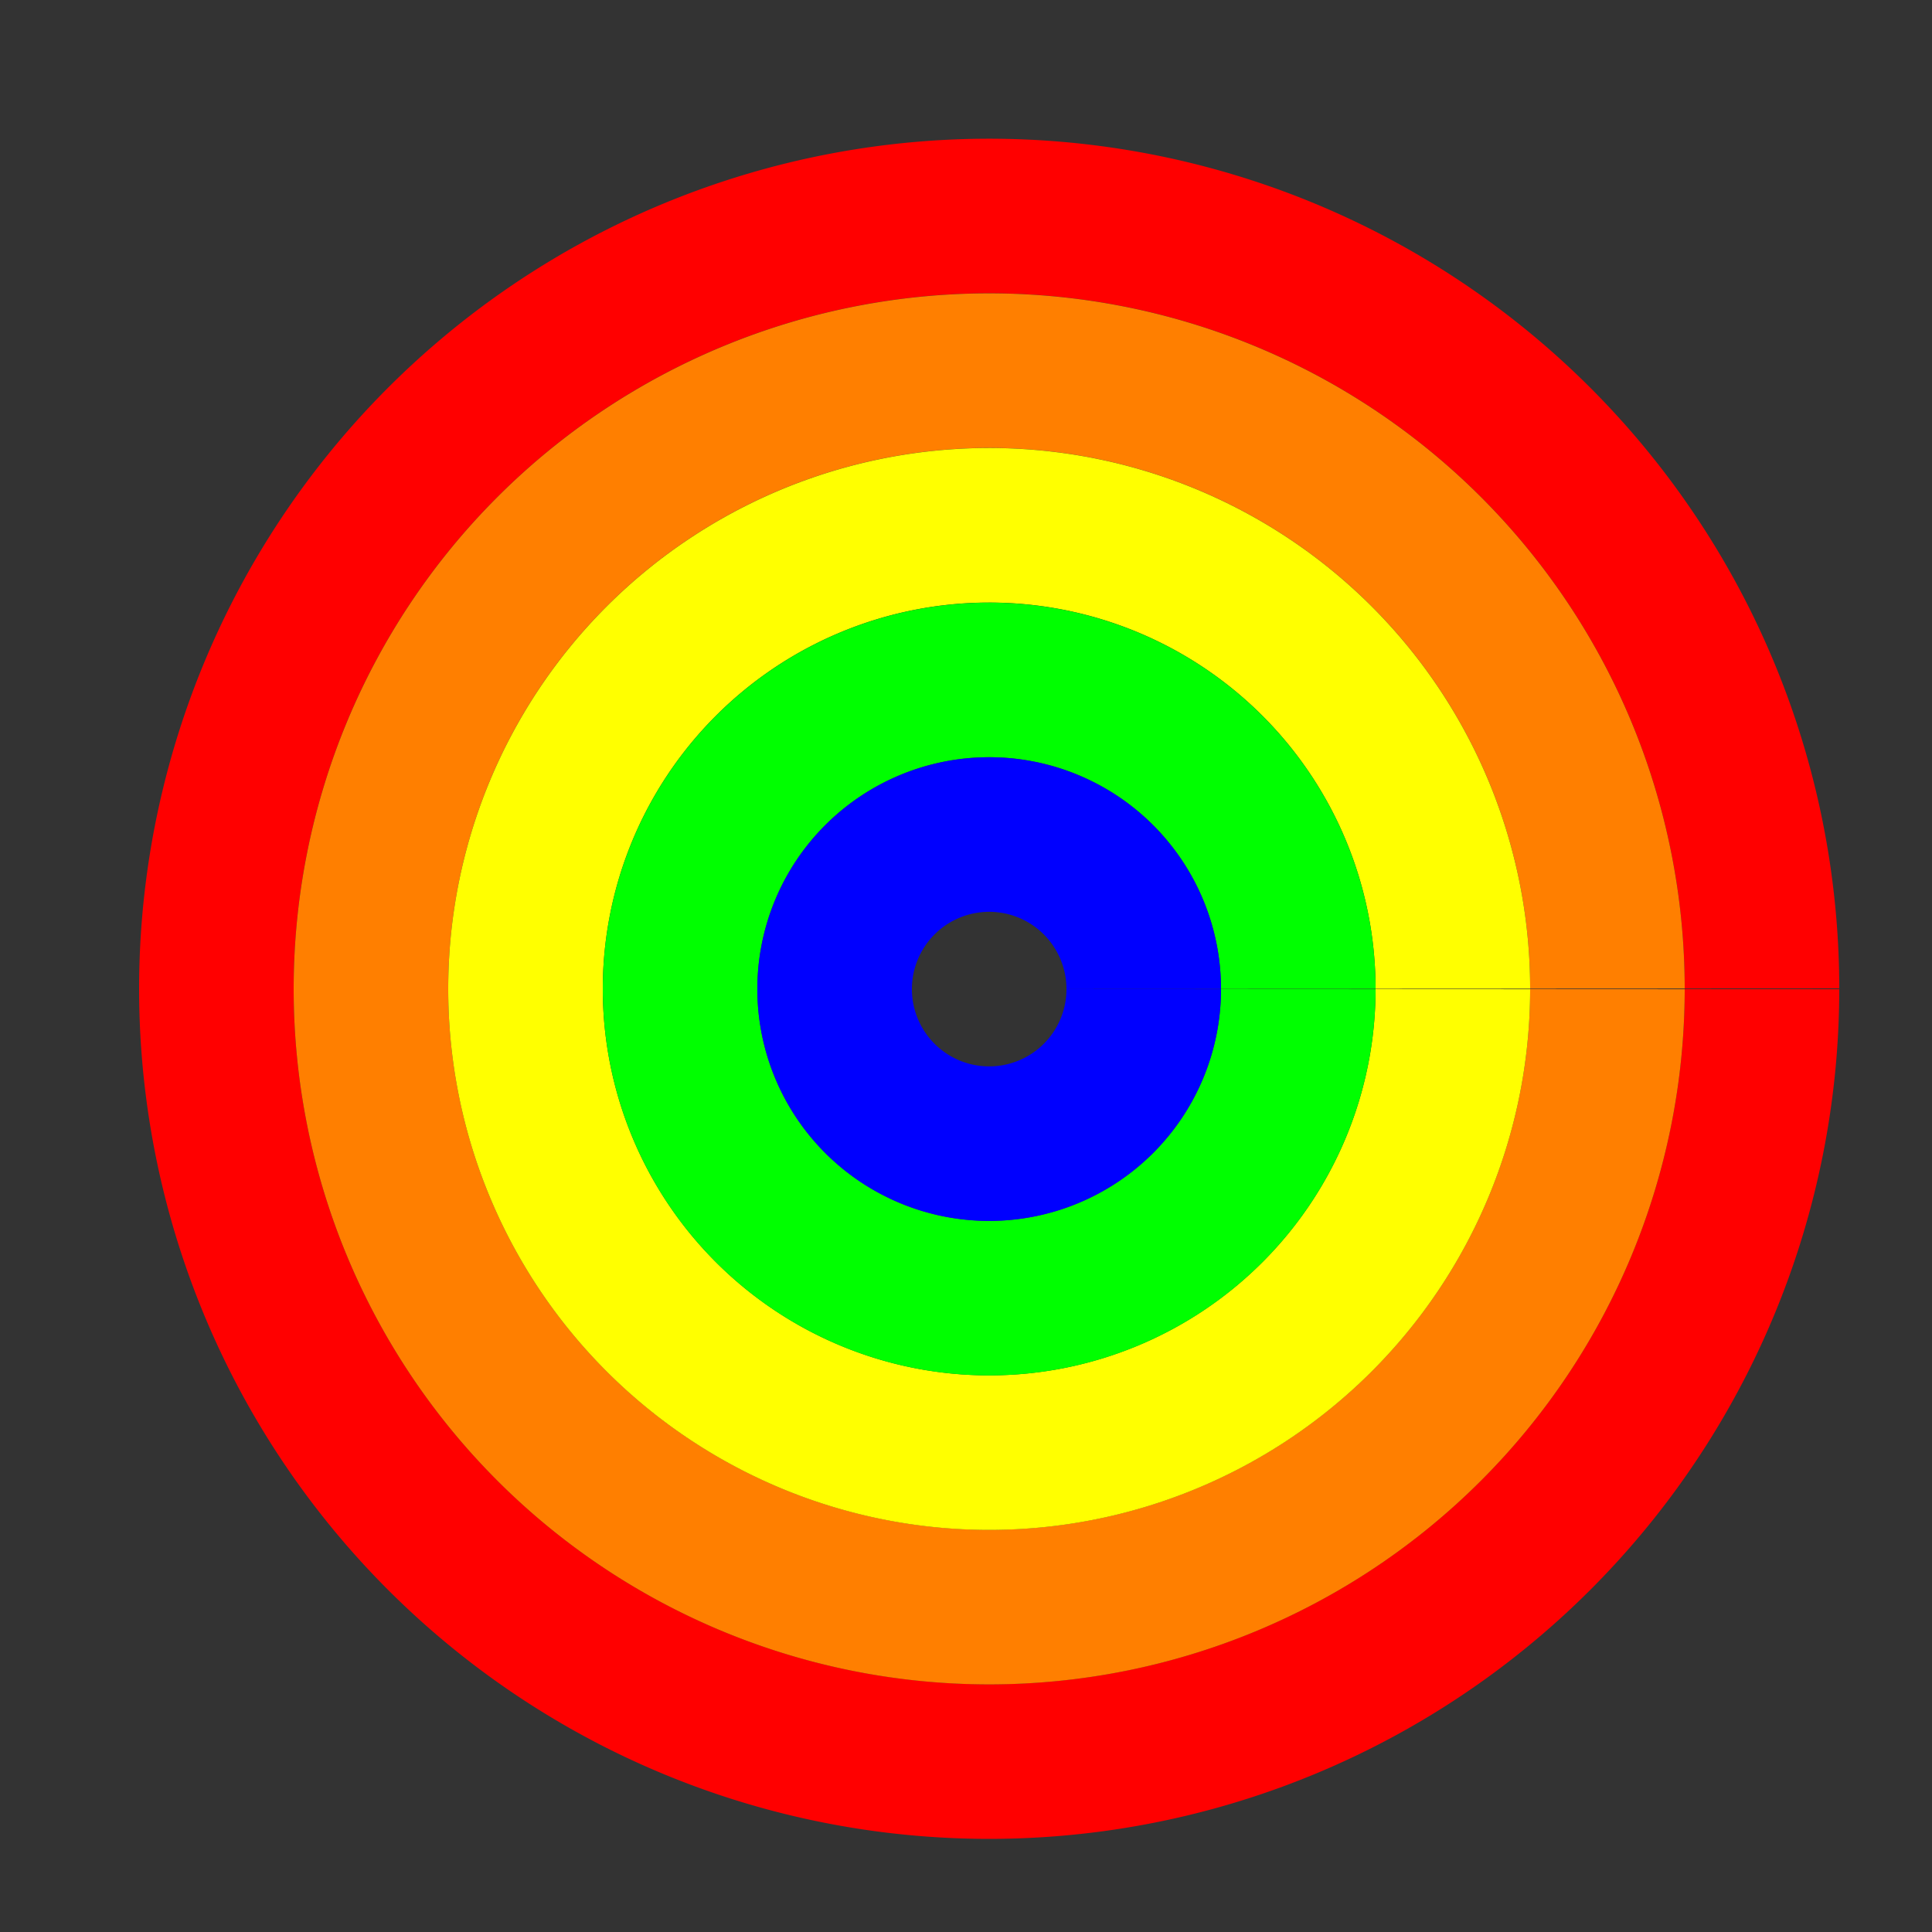
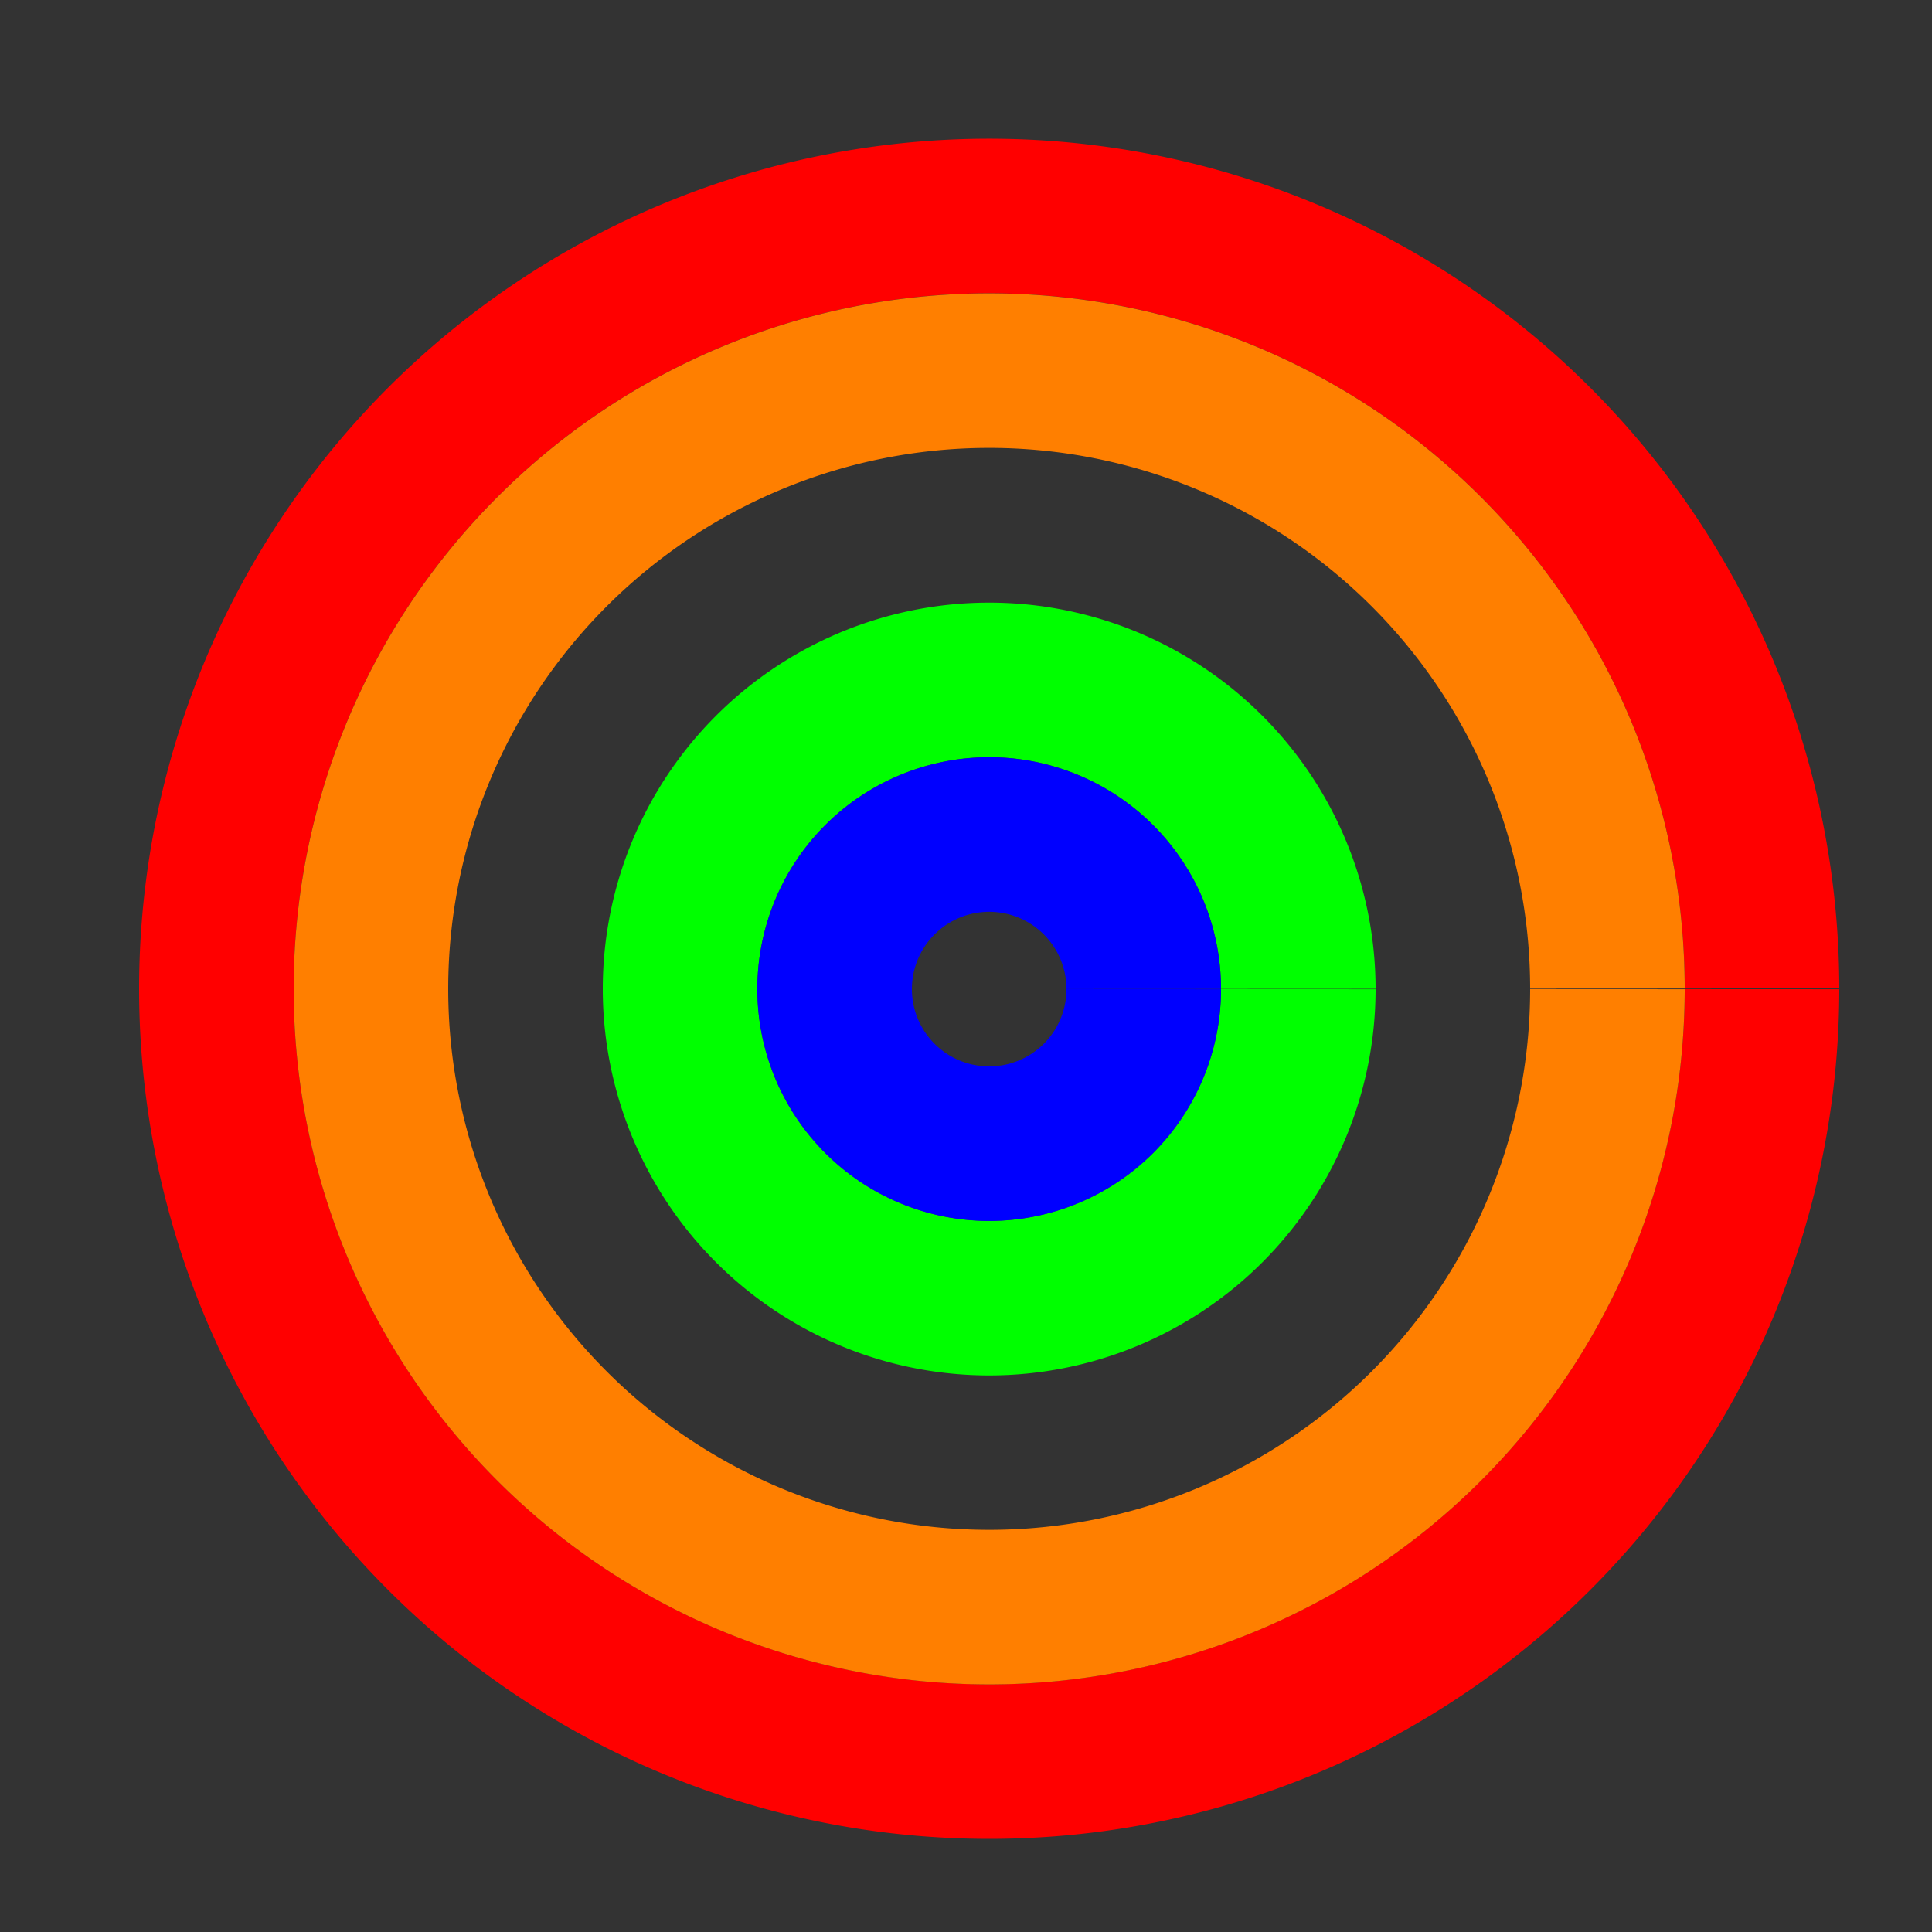
<svg xmlns="http://www.w3.org/2000/svg" width="500" height="500">
  <rect width="100%" height="100%" fill="#333333" stroke="none" />
  <defs />
  <g>
    <path fill="none" stroke="#FF0000" paint-order="fill stroke markers" d=" M 456 256 A 200 200 0 1 1 456 255.8" stroke-miterlimit="10" stroke-width="40" stroke-dasharray="" />
    <path fill="none" stroke="#FF7F00" paint-order="fill stroke markers" d=" M 416 256 A 160 160 0 1 1 416 255.84" stroke-miterlimit="10" stroke-width="40" stroke-dasharray="" />
-     <path fill="none" stroke="#FFFF00" paint-order="fill stroke markers" d=" M 376 256 A 120 120 0 1 1 376 255.88" stroke-miterlimit="10" stroke-width="40" stroke-dasharray="" />
    <path fill="none" stroke="#00FF00" paint-order="fill stroke markers" d=" M 336 256 A 80 80 0 1 1 336 255.92" stroke-miterlimit="10" stroke-width="40" stroke-dasharray="" />
    <path fill="none" stroke="#0000FF" paint-order="fill stroke markers" d=" M 296 256 A 40 40 0 1 1 296 255.96" stroke-miterlimit="10" stroke-width="40" stroke-dasharray="" />
  </g>
</svg>